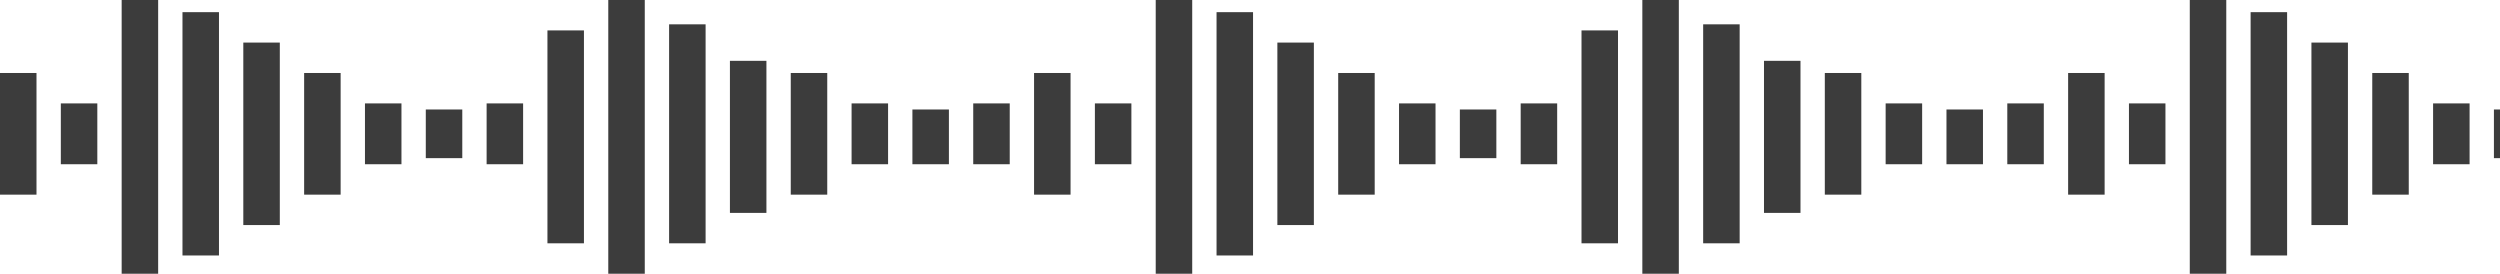
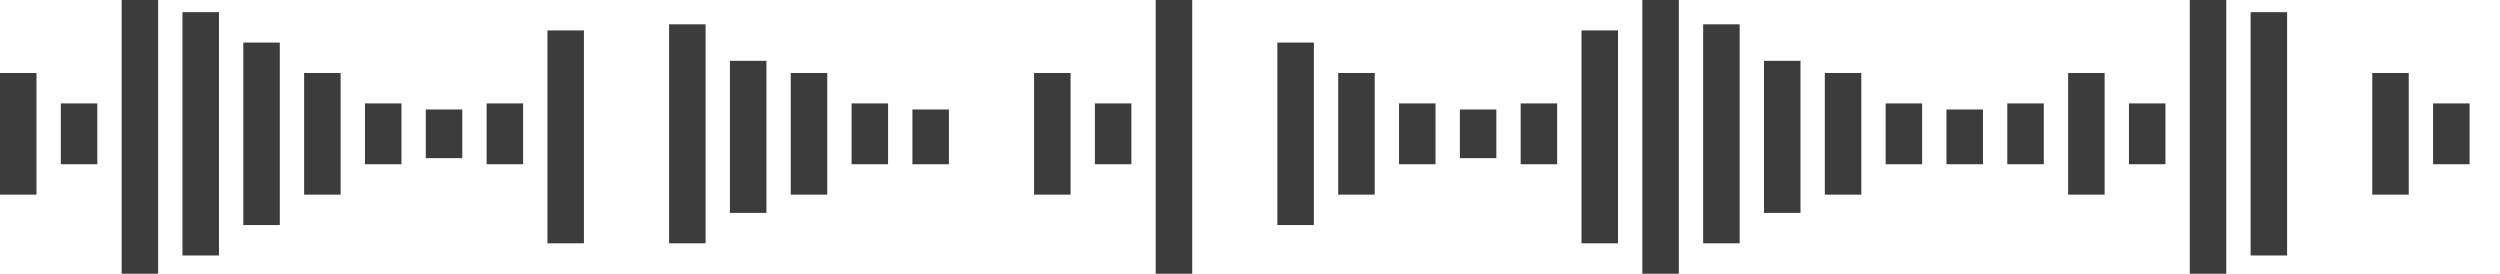
<svg xmlns="http://www.w3.org/2000/svg" width="411" height="45" viewBox="0 0 411 45" fill="none">
  <rect y="12" width="6" height="20" fill="#3C3C3C" />
  <rect x="10" y="17" width="6" height="10" fill="#3C3C3C" />
  <rect x="20" width="6" height="45" fill="#3C3C3C" />
  <rect x="30" y="2" width="6" height="40" fill="#3C3C3C" />
  <rect x="40" y="7" width="6" height="30" fill="#3C3C3C" />
  <rect x="50" y="12" width="6" height="20" fill="#3C3C3C" />
  <rect x="60" y="17" width="6" height="10" fill="#3C3C3C" />
  <rect x="70" y="18" width="6" height="8" fill="#3C3C3C" />
  <rect x="80" y="17" width="6" height="10" fill="#3C3C3C" />
  <rect x="90" y="5" width="6" height="35" fill="#3C3C3C" />
-   <rect x="100" width="6" height="45" fill="#3C3C3C" />
  <rect x="110" y="4" width="6" height="36" fill="#3C3C3C" />
  <rect x="120" y="10" width="6" height="25" fill="#3C3C3C" />
  <rect x="130" y="12" width="6" height="20" fill="#3C3C3C" />
  <rect x="140" y="17" width="6" height="10" fill="#3C3C3C" />
  <rect x="150" y="18" width="6" height="9" fill="#3C3C3C" />
-   <rect x="160" y="17" width="6" height="10" fill="#3C3C3C" />
  <rect x="170" y="12" width="6" height="20" fill="#3C3C3C" />
  <rect x="180" y="17" width="6" height="10" fill="#3C3C3C" />
  <rect x="190" width="6" height="45" fill="#3C3C3C" />
-   <rect x="200" y="2" width="6" height="40" fill="#3C3C3C" />
  <rect x="210" y="7" width="6" height="30" fill="#3C3C3C" />
  <rect x="220" y="12" width="6" height="20" fill="#3C3C3C" />
  <rect x="230" y="17" width="6" height="10" fill="#3C3C3C" />
  <rect x="240" y="18" width="6" height="8" fill="#3C3C3C" />
  <rect x="250" y="17" width="6" height="10" fill="#3C3C3C" />
  <rect x="260" y="5" width="6" height="35" fill="#3C3C3C" />
  <rect x="270" width="6" height="45" fill="#3C3C3C" />
  <rect x="280" y="4" width="6" height="36" fill="#3C3C3C" />
  <rect x="290" y="10" width="6" height="25" fill="#3C3C3C" />
  <rect x="300" y="12" width="6" height="20" fill="#3C3C3C" />
  <rect x="310" y="17" width="6" height="10" fill="#3C3C3C" />
  <rect x="320" y="18" width="6" height="9" fill="#3C3C3C" />
  <rect x="330" y="17" width="6" height="10" fill="#3C3C3C" />
  <rect x="340" y="12" width="6" height="20" fill="#3C3C3C" />
  <rect x="350" y="17" width="6" height="10" fill="#3C3C3C" />
  <rect x="360" width="6" height="45" fill="#3C3C3C" />
  <rect x="370" y="2" width="6" height="40" fill="#3C3C3C" />
-   <rect x="380" y="7" width="6" height="30" fill="#3C3C3C" />
  <rect x="390" y="12" width="6" height="20" fill="#3C3C3C" />
  <rect x="400" y="17" width="6" height="10" fill="#3C3C3C" />
-   <rect x="410" y="18" width="6" height="8" fill="#3C3C3C" />
</svg>